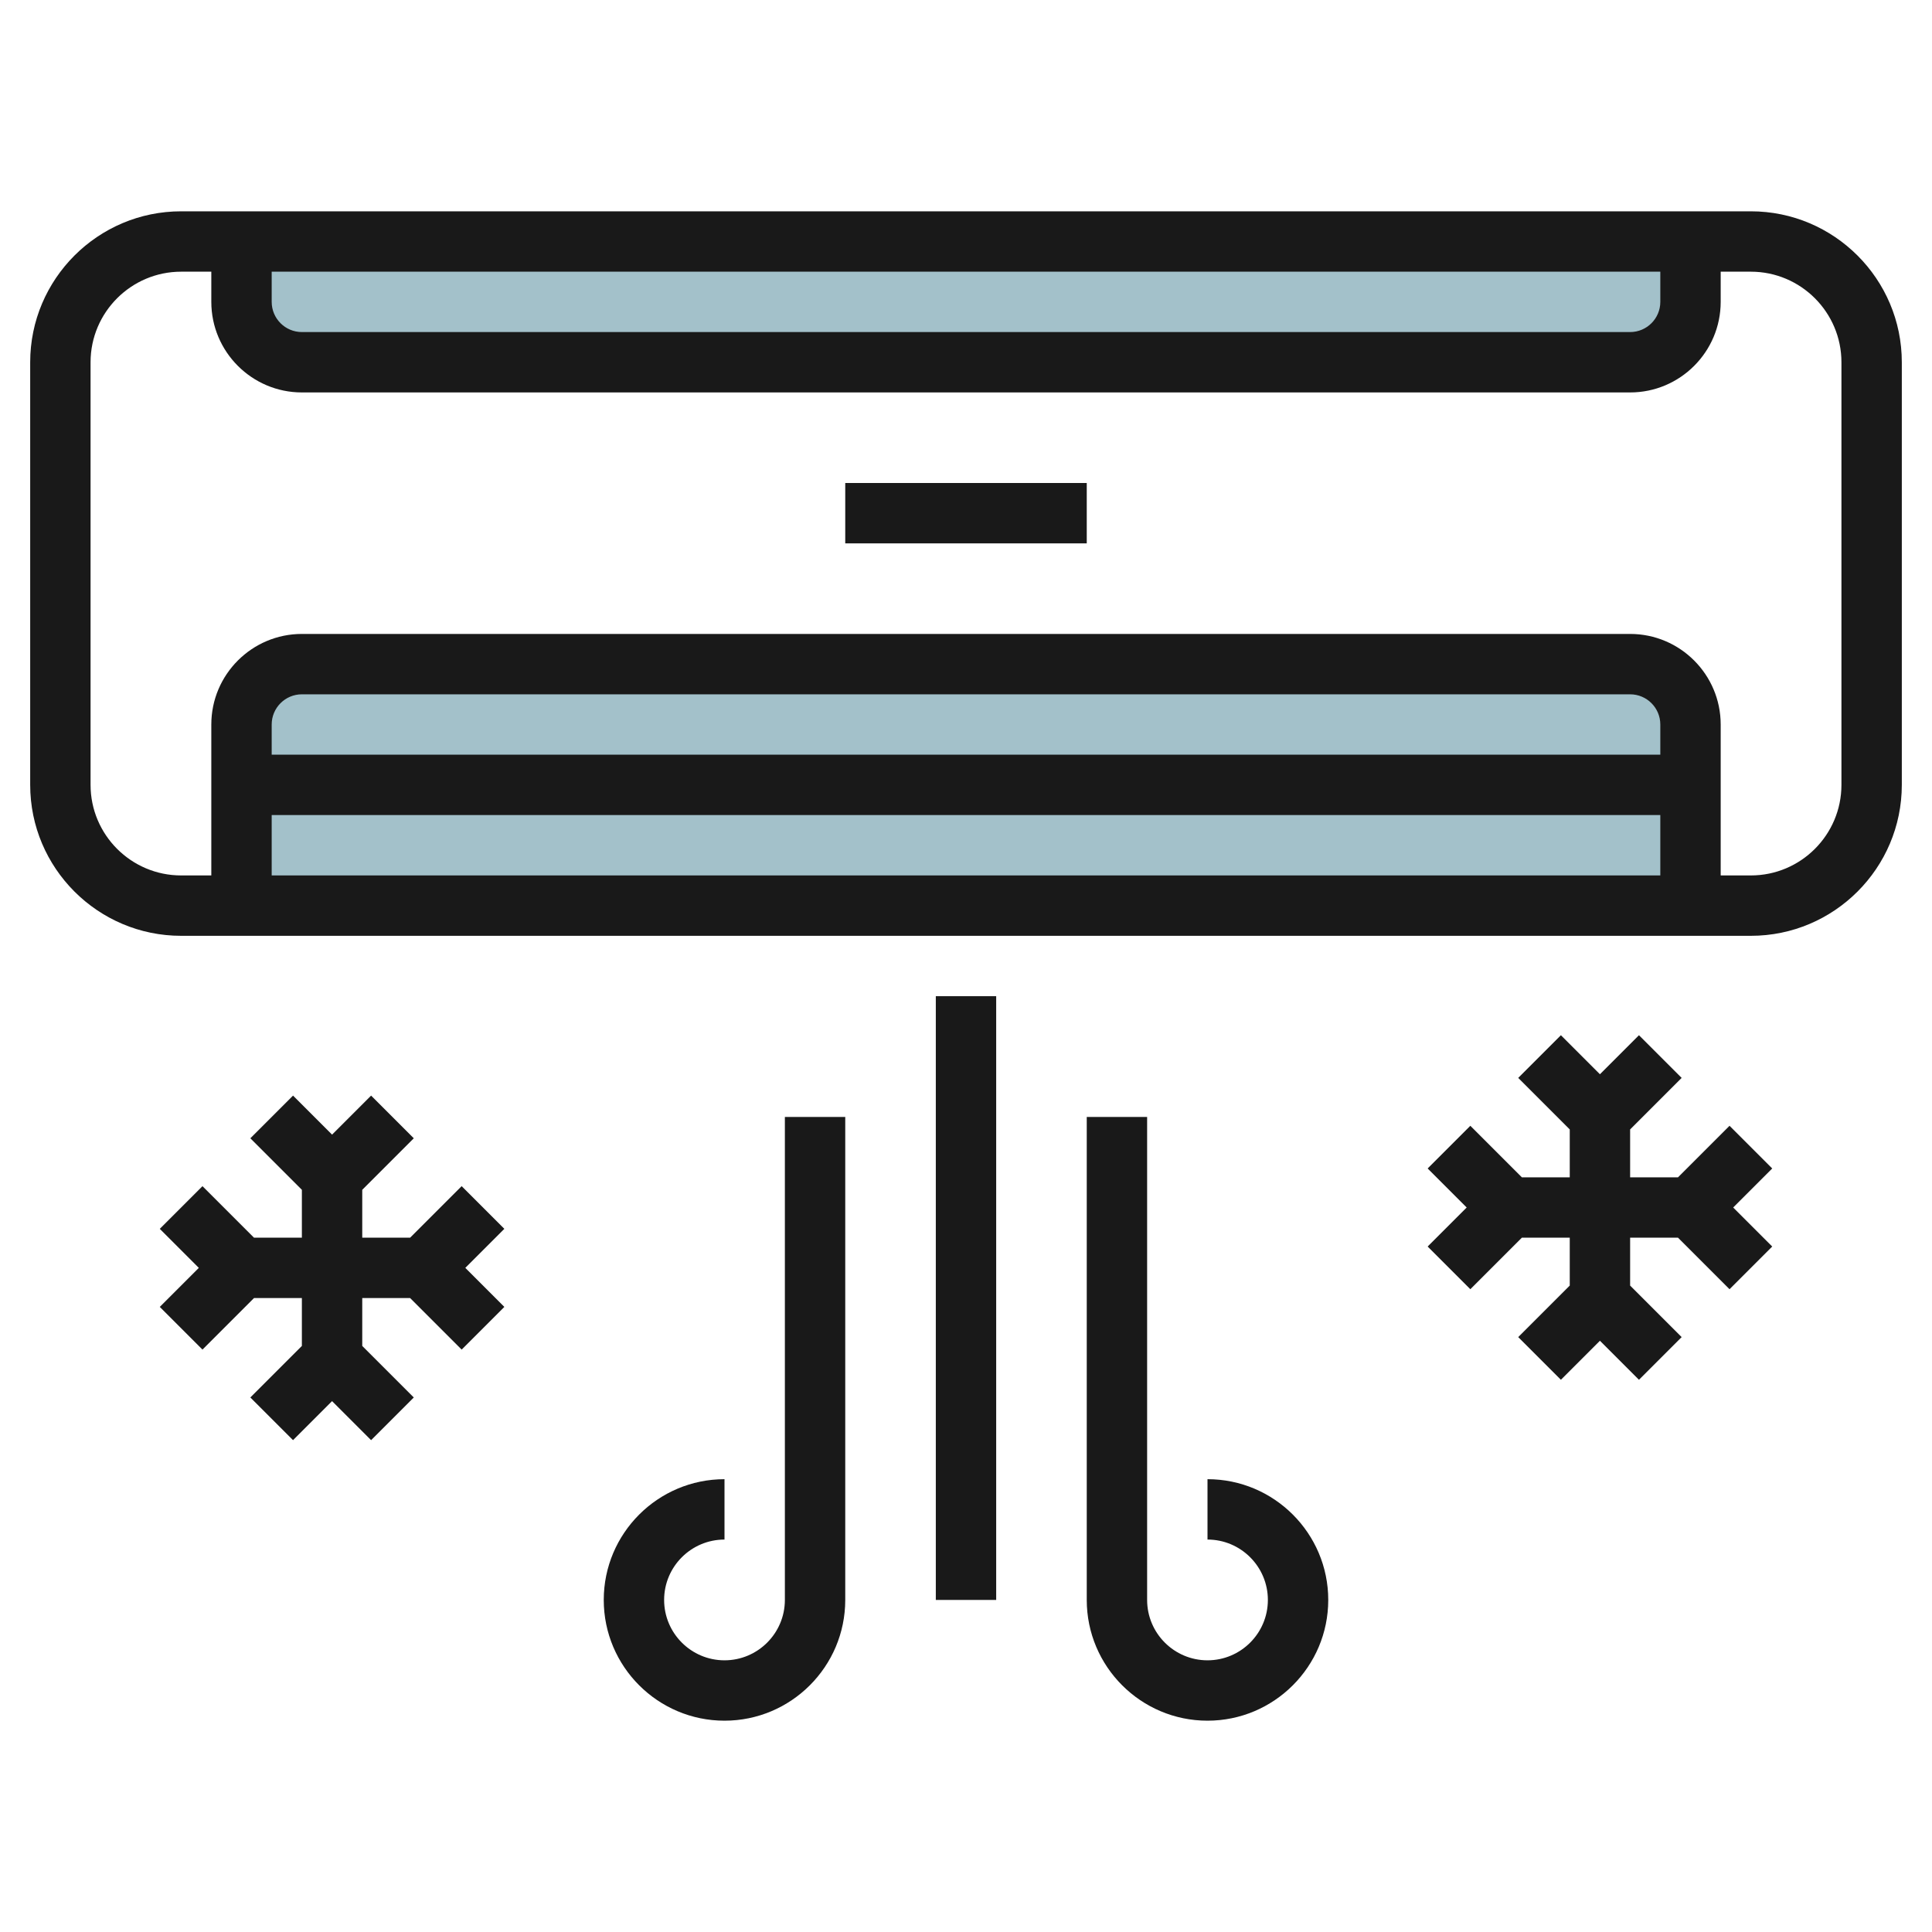
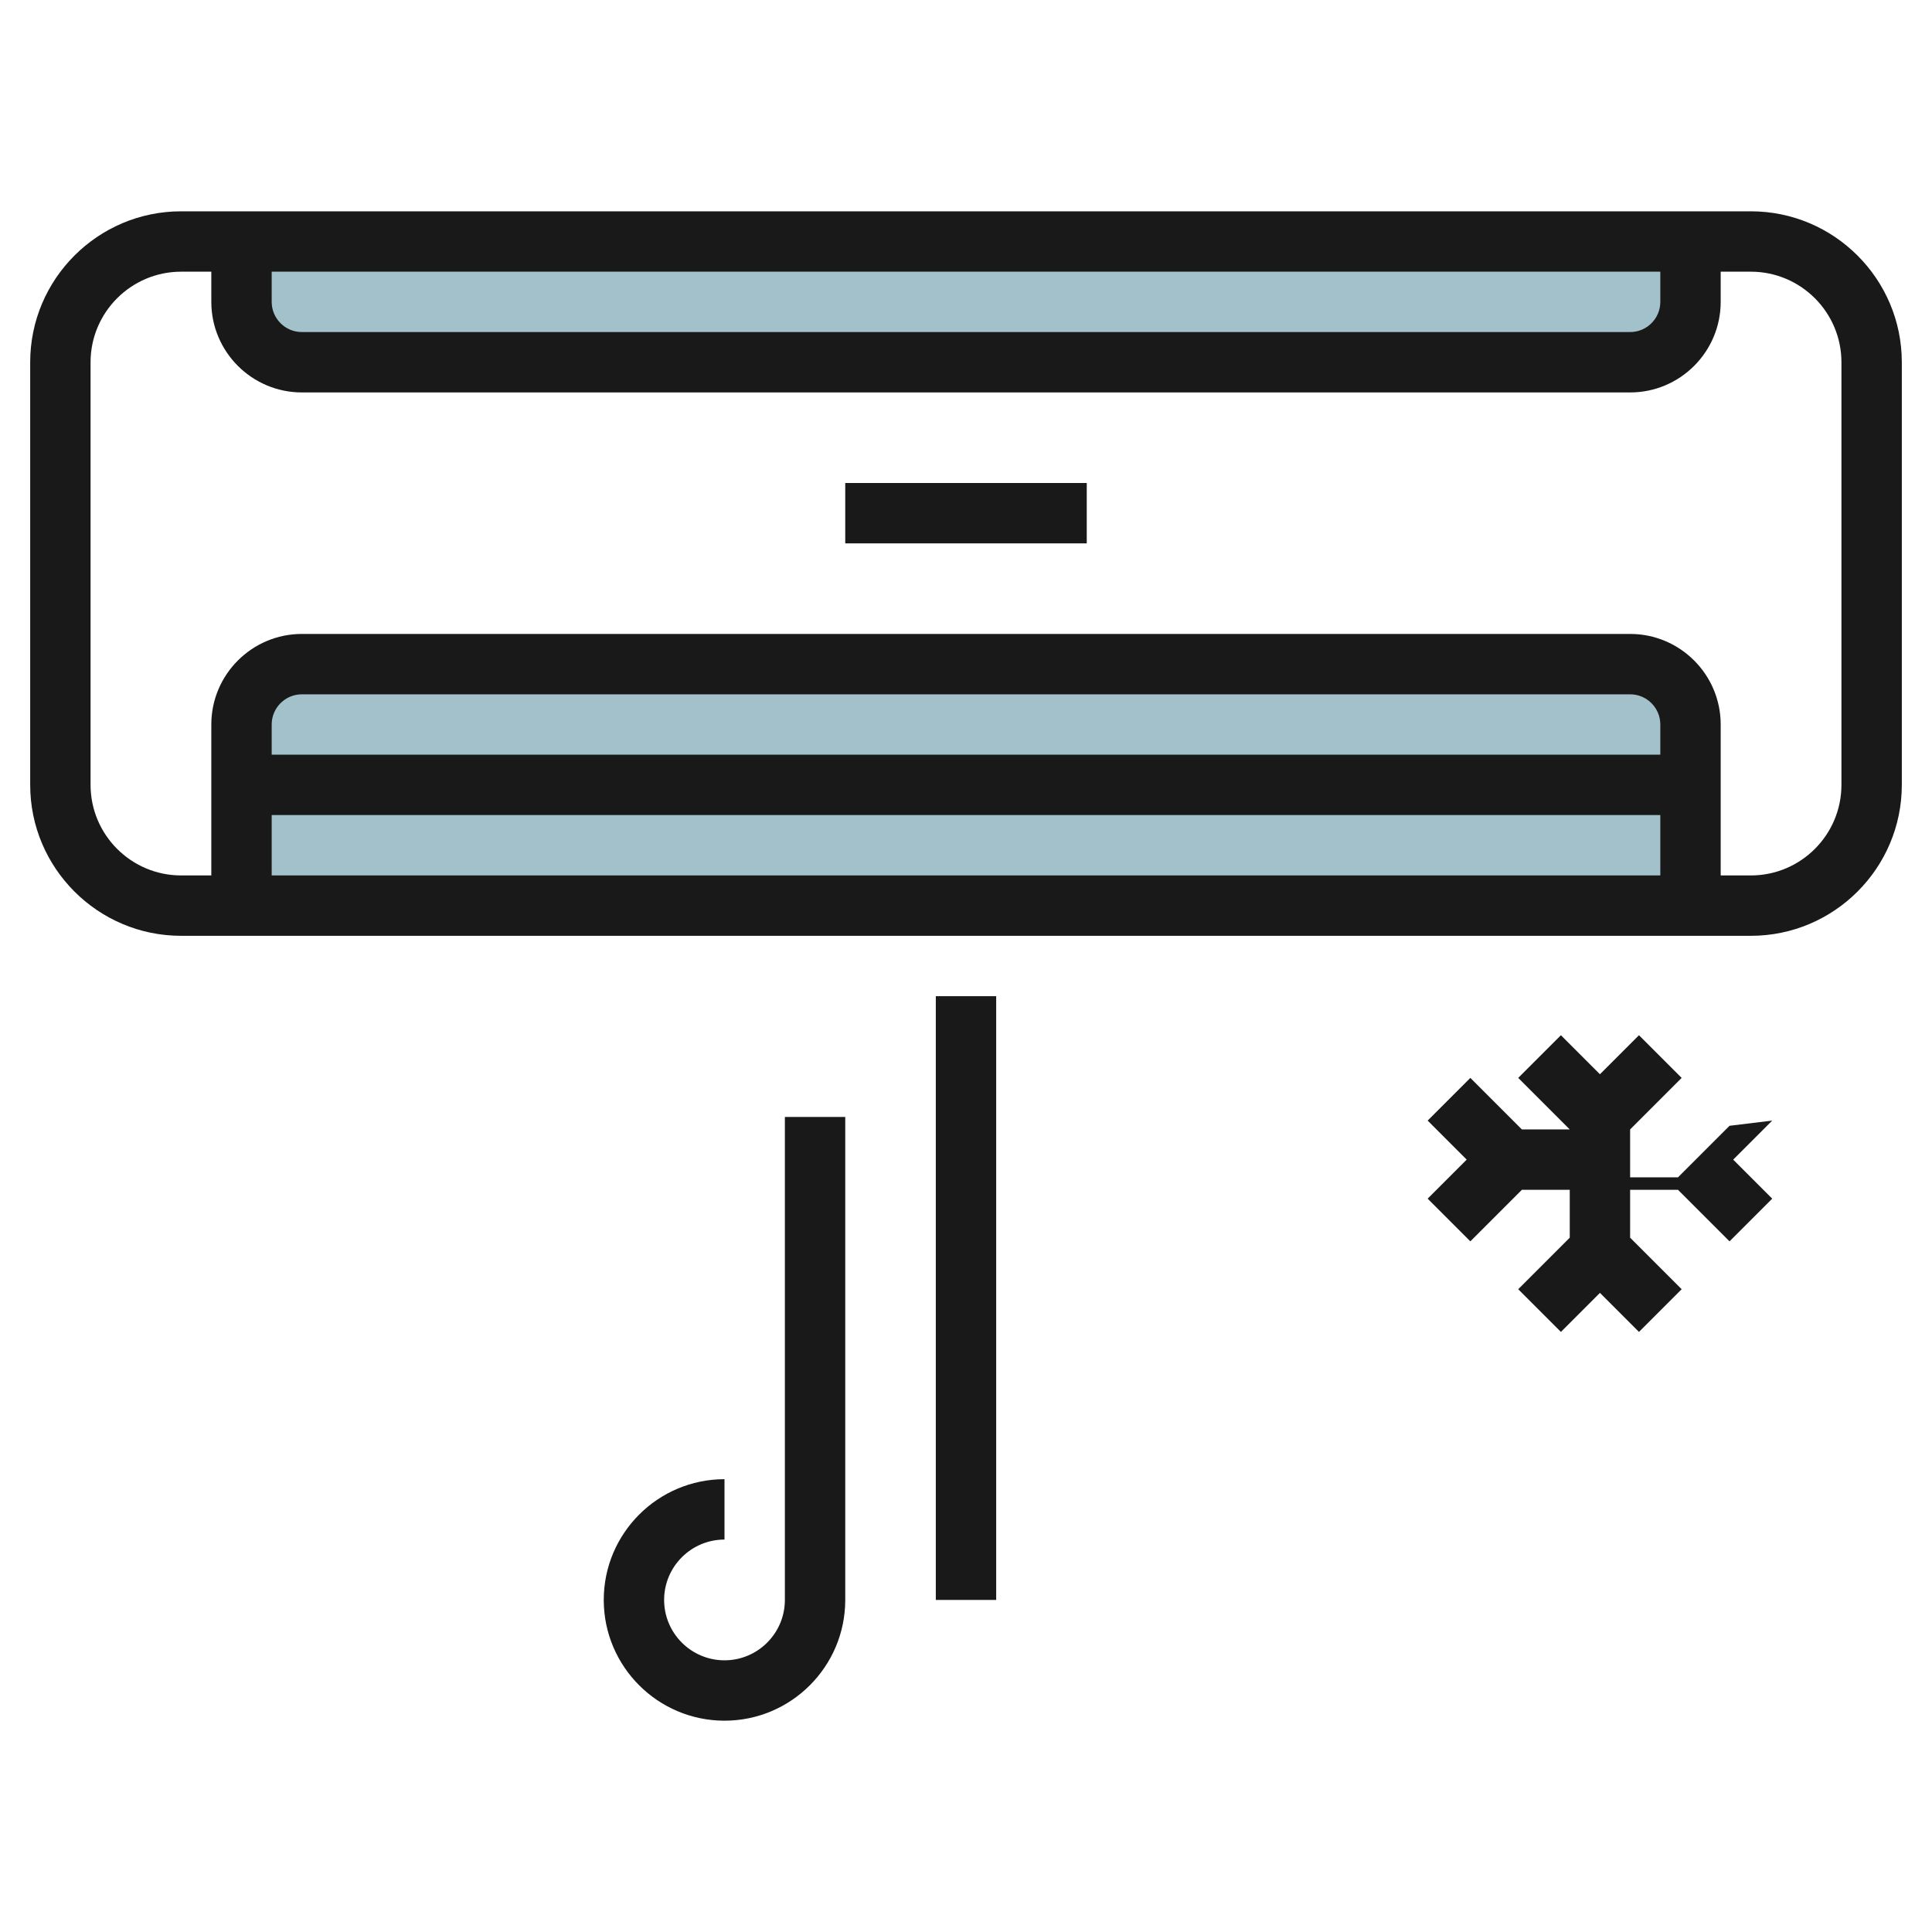
<svg xmlns="http://www.w3.org/2000/svg" id="Layer_3" enable-background="new 0 0 64 64" height="512" viewBox="0 0 64 64" width="512">
  <g>
    <path d="m8 8v2c0 1.105.895 2 2 2h44c1.105 0 2-.895 2-2v-2z" fill="#a3c1ca" />
    <path d="m8 30v-6c0-1.105.895-2 2-2h44c1.105 0 2 .895 2 2v6z" fill="#a3c1ca" />
    <g fill="#191919">
      <path d="m58 7h-52c-2.757 0-5 2.243-5 5v14c0 2.757 2.243 5 5 5h52c2.757 0 5-2.243 5-5v-14c0-2.757-2.243-5-5-5zm-49 2h46v1c0 .551-.448 1-1 1h-44c-.552 0-1-.449-1-1zm46 16h-46v-1c0-.551.448-1 1-1h44c.552 0 1 .449 1 1zm-46 2h46v2h-46zm52-1c0 1.654-1.346 3-3 3h-1v-5c0-1.654-1.346-3-3-3h-44c-1.654 0-3 1.346-3 3v5h-1c-1.654 0-3-1.346-3-3v-14c0-1.654 1.346-3 3-3h1v1c0 1.654 1.346 3 3 3h44c1.654 0 3-1.346 3-3v-1h1c1.654 0 3 1.346 3 3z" />
      <path d="m28 16h8v2h-8z" />
      <path d="m26 53c0 1.103-.897 2-2 2s-2-.897-2-2 .897-2 2-2v-2c-2.206 0-4 1.794-4 4s1.794 4 4 4 4-1.794 4-4v-16h-2z" />
-       <path d="m40 49v2c1.103 0 2 .897 2 2s-.897 2-2 2-2-.897-2-2v-16h-2v16c0 2.206 1.794 4 4 4s4-1.794 4-4-1.794-4-4-4z" />
      <path d="m31 33h2v20h-2z" />
-       <path d="m15.293 39.293-1.707 1.707h-1.586v-1.586l1.707-1.707-1.414-1.414-1.293 1.293-1.293-1.293-1.414 1.414 1.707 1.707v1.586h-1.586l-1.707-1.707-1.414 1.414 1.293 1.293-1.293 1.293 1.414 1.414 1.707-1.707h1.586v1.586l-1.707 1.707 1.414 1.414 1.293-1.293 1.293 1.293 1.414-1.414-1.707-1.707v-1.586h1.586l1.707 1.707 1.414-1.414-1.293-1.293 1.293-1.293z" />
-       <path d="m57.293 37.293-1.707 1.707h-1.586v-1.586l1.707-1.707-1.414-1.414-1.293 1.293-1.293-1.293-1.414 1.414 1.707 1.707v1.586h-1.586l-1.707-1.707-1.414 1.414 1.293 1.293-1.293 1.293 1.414 1.414 1.707-1.707h1.586v1.586l-1.707 1.707 1.414 1.414 1.293-1.293 1.293 1.293 1.414-1.414-1.707-1.707v-1.586h1.586l1.707 1.707 1.414-1.414-1.293-1.293 1.293-1.293z" />
+       <path d="m57.293 37.293-1.707 1.707h-1.586v-1.586l1.707-1.707-1.414-1.414-1.293 1.293-1.293-1.293-1.414 1.414 1.707 1.707h-1.586l-1.707-1.707-1.414 1.414 1.293 1.293-1.293 1.293 1.414 1.414 1.707-1.707h1.586v1.586l-1.707 1.707 1.414 1.414 1.293-1.293 1.293 1.293 1.414-1.414-1.707-1.707v-1.586h1.586l1.707 1.707 1.414-1.414-1.293-1.293 1.293-1.293z" />
    </g>
  </g>
</svg>